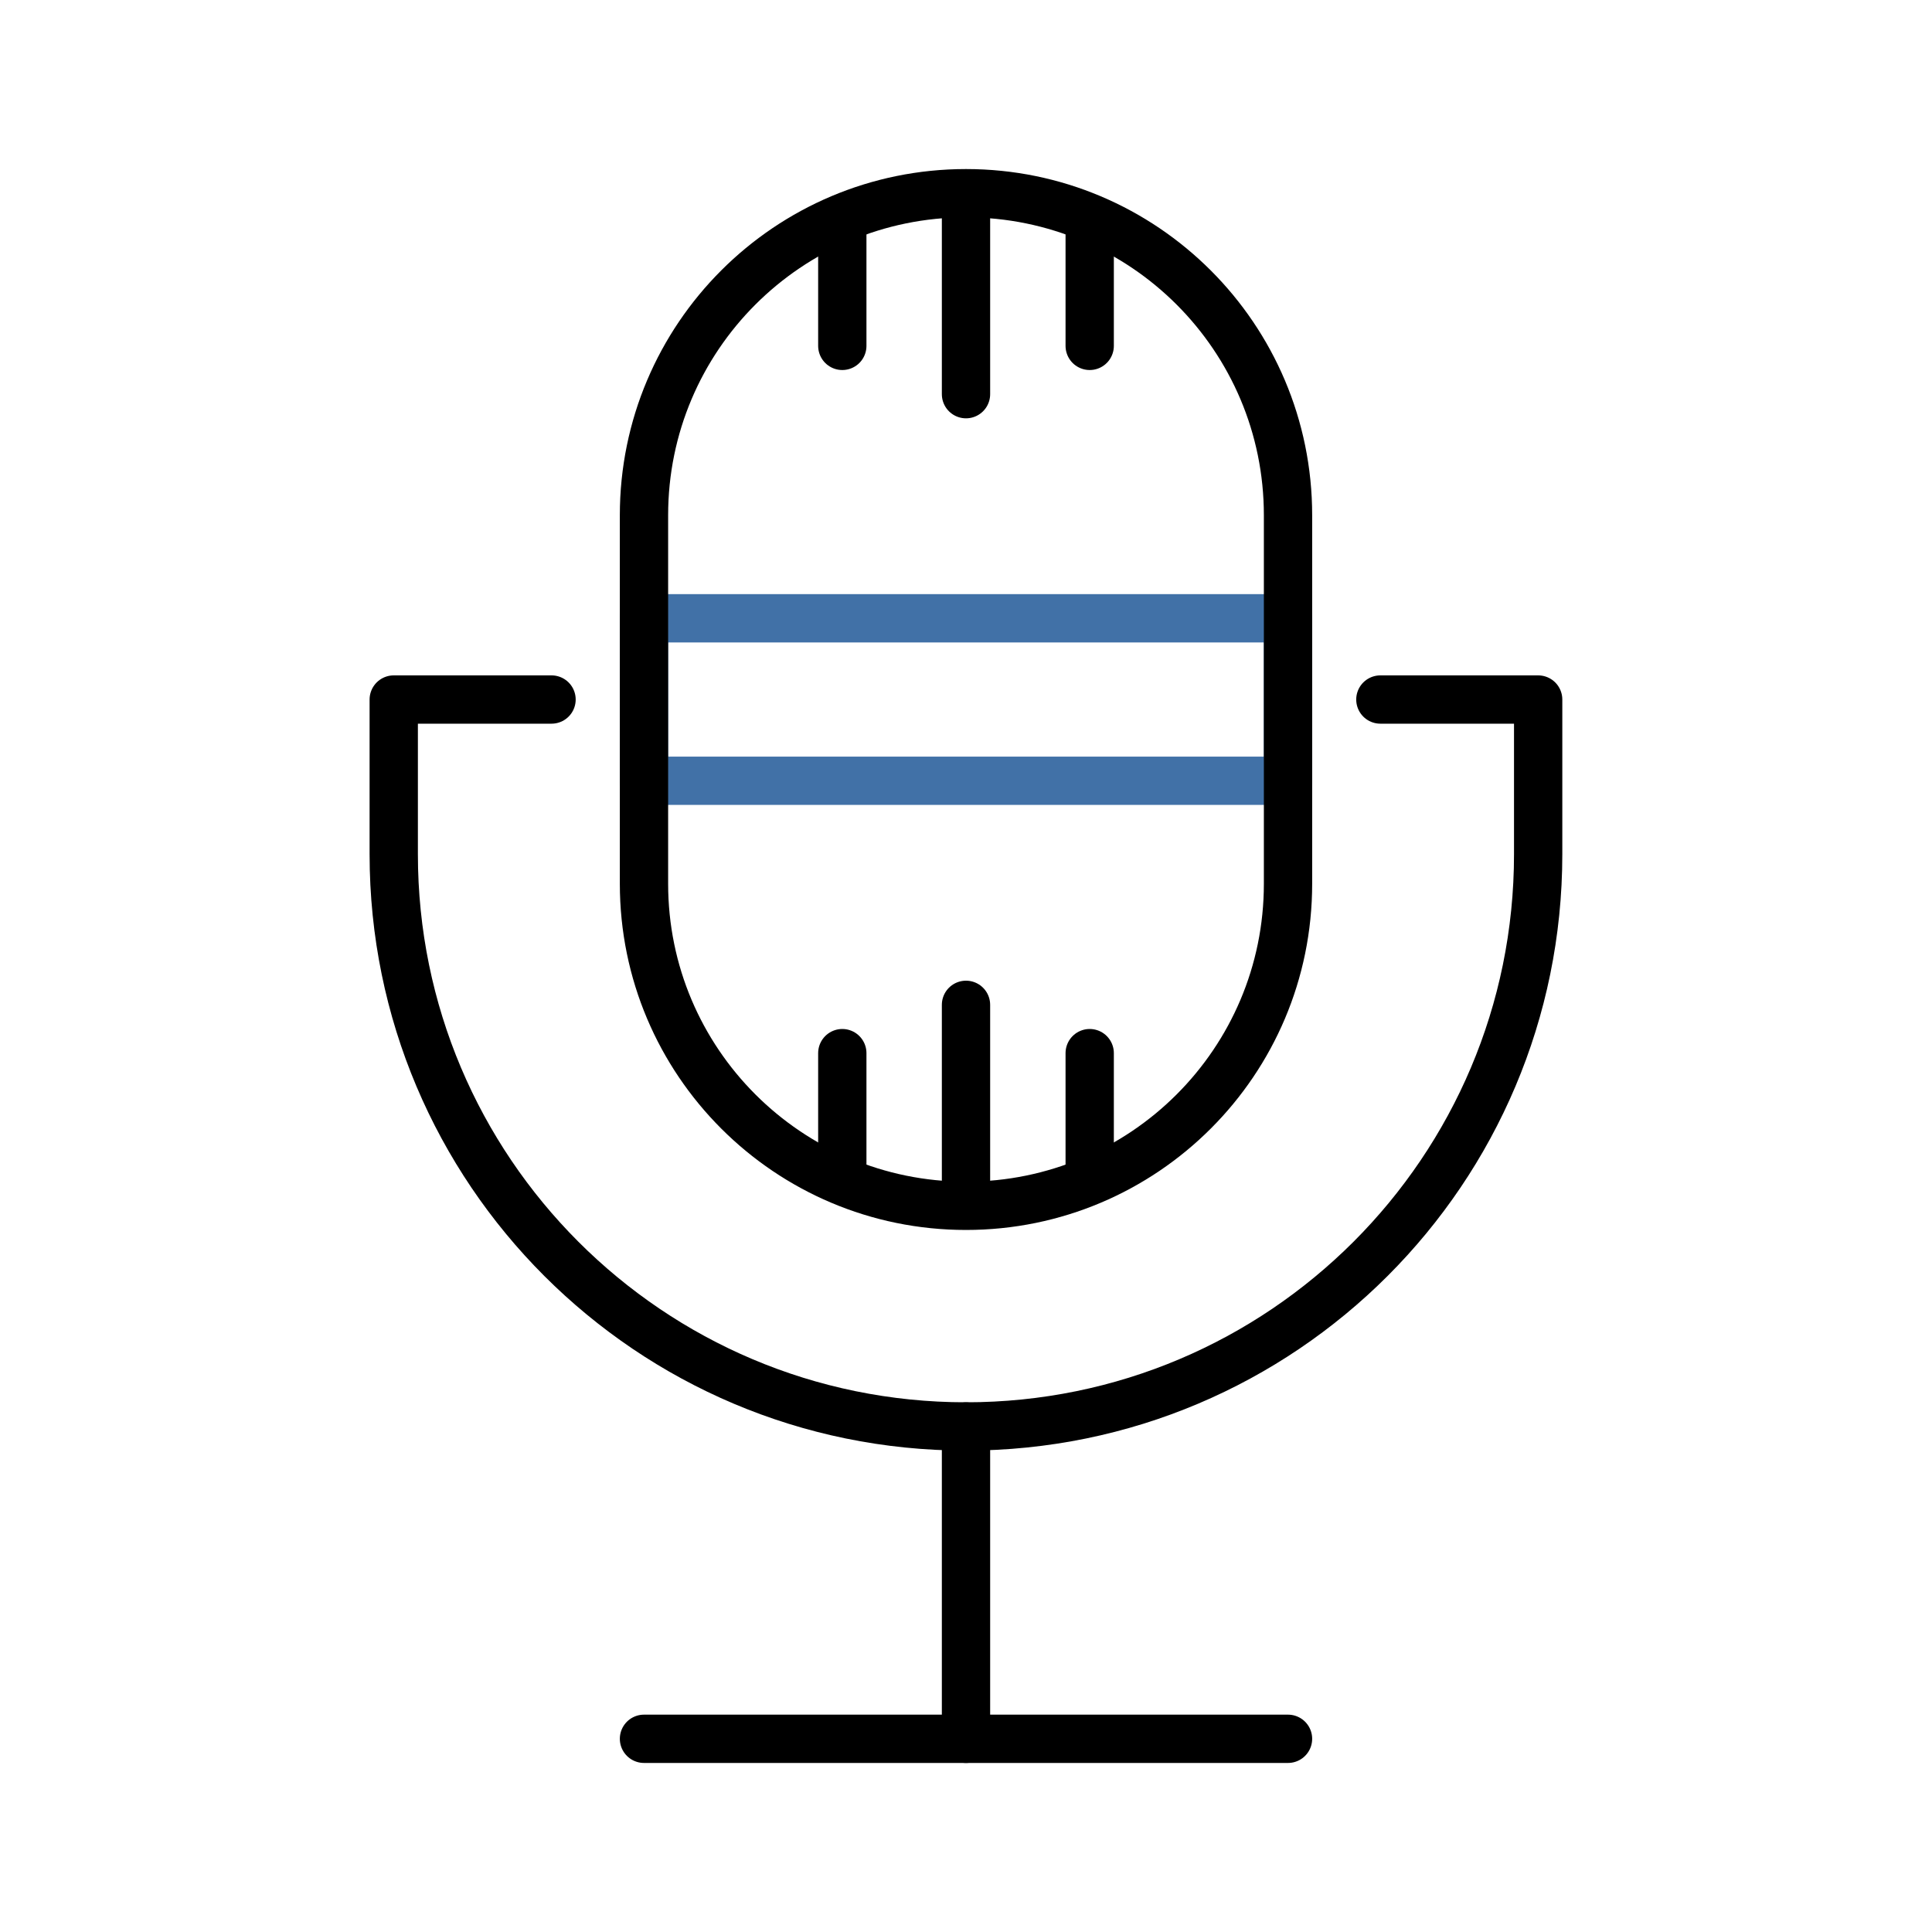
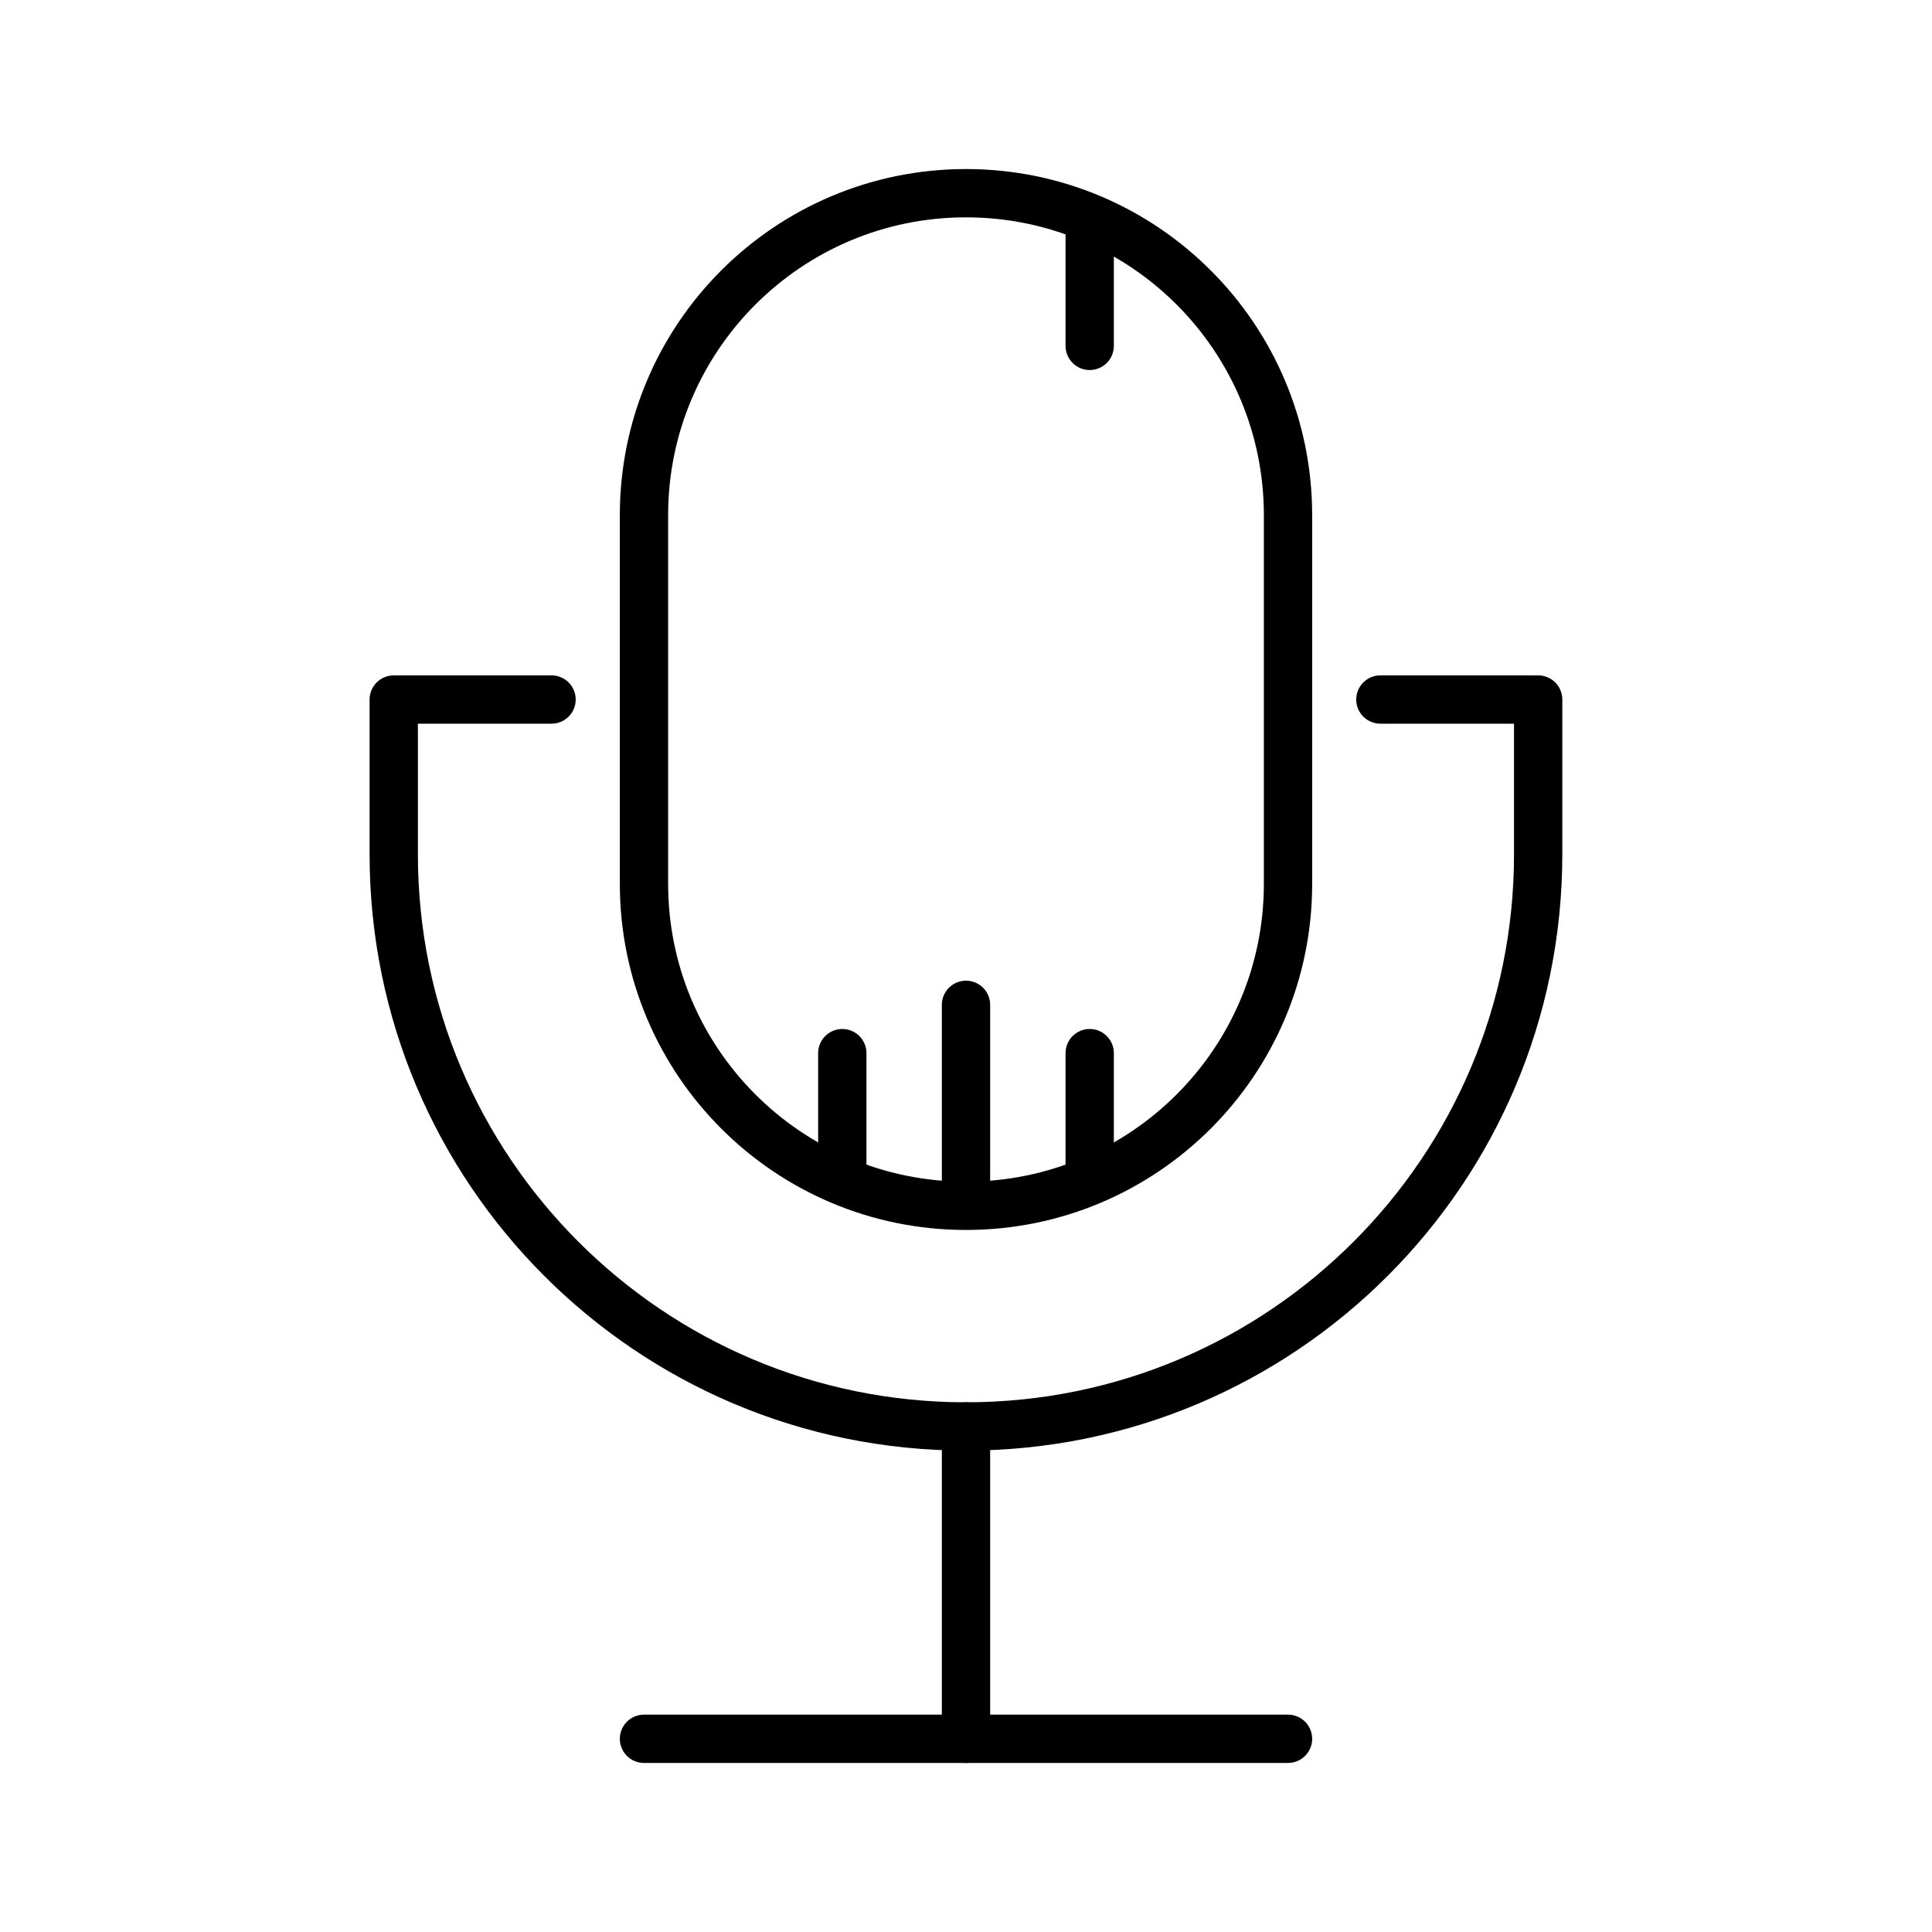
<svg xmlns="http://www.w3.org/2000/svg" version="1.1" id="Ebene_1" x="0px" y="0px" viewBox="0 0 40 40" style="enable-background:new 0 0 40 40;" xml:space="preserve">
  <style type="text/css">
	.st0{fill:none;stroke:#4171A7;stroke-linecap:round;stroke-linejoin:round;stroke-miterlimit:10;}
	.st1{fill:none;stroke:#000000;stroke-linecap:round;stroke-linejoin:round;stroke-miterlimit:10;}
</style>
  <g>
-     <rect x="13.333" y="12.801" class="st0" width="13.333" height="3.364" />
-     <path class="st1" d="M20,24.965L20,24.965c-3.682,0-6.667-2.985-6.667-6.667v-7.632C13.333,6.985,16.318,4,20,4l0,0   c3.682,0,6.667,2.985,6.667,6.667v7.632C26.667,21.981,23.682,24.965,20,24.965z" />
+     <path class="st1" d="M20,24.965L20,24.965c-3.682,0-6.667-2.985-6.667-6.667v-7.632C13.333,6.985,16.318,4,20,4c3.682,0,6.667,2.985,6.667,6.667v7.632C26.667,21.981,23.682,24.965,20,24.965z" />
    <path class="st1" d="M28.579,14.483h3.267v3.203c0,6.543-5.304,11.847-11.847,11.847h0c-6.543,0-11.847-5.304-11.847-11.847v-3.203   h3.267" />
-     <line class="st1" x1="20" y1="4.453" x2="20" y2="8.161" />
    <line class="st1" x1="20" y1="29.533" x2="20" y2="36" />
    <line class="st1" x1="26.667" y1="36" x2="13.333" y2="36" />
    <line class="st1" x1="20" y1="24.513" x2="20" y2="20.804" />
    <line class="st1" x1="17.439" y1="24.236" x2="17.439" y2="21.804" />
    <line class="st1" x1="22.561" y1="24.236" x2="22.561" y2="21.804" />
-     <line class="st1" x1="17.439" y1="4.73" x2="17.439" y2="7.161" />
    <line class="st1" x1="22.561" y1="4.73" x2="22.561" y2="7.161" />
  </g>
</svg>